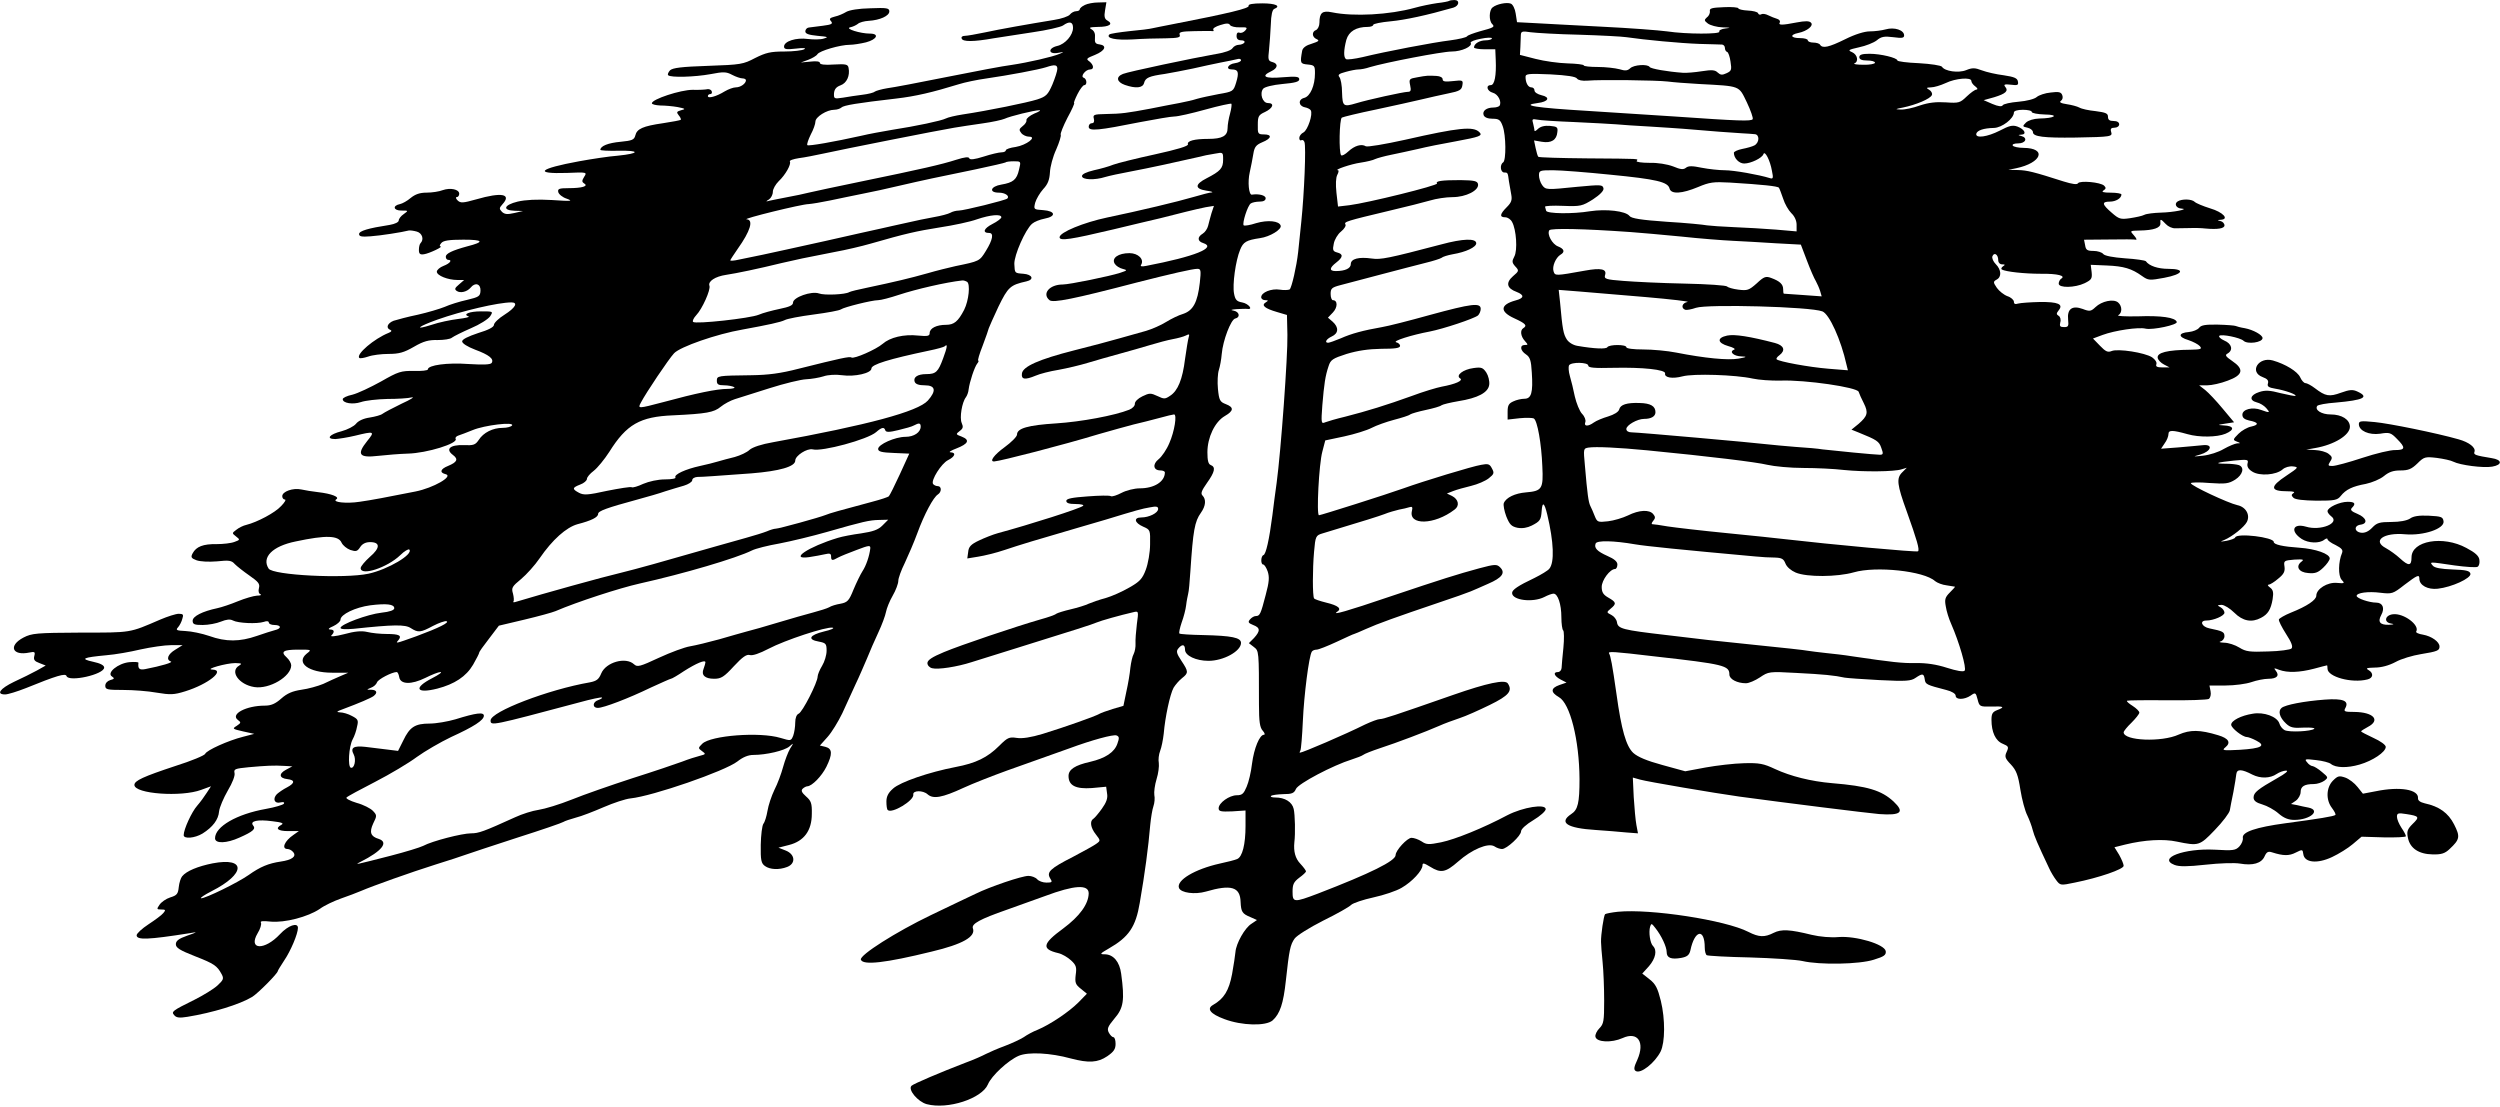
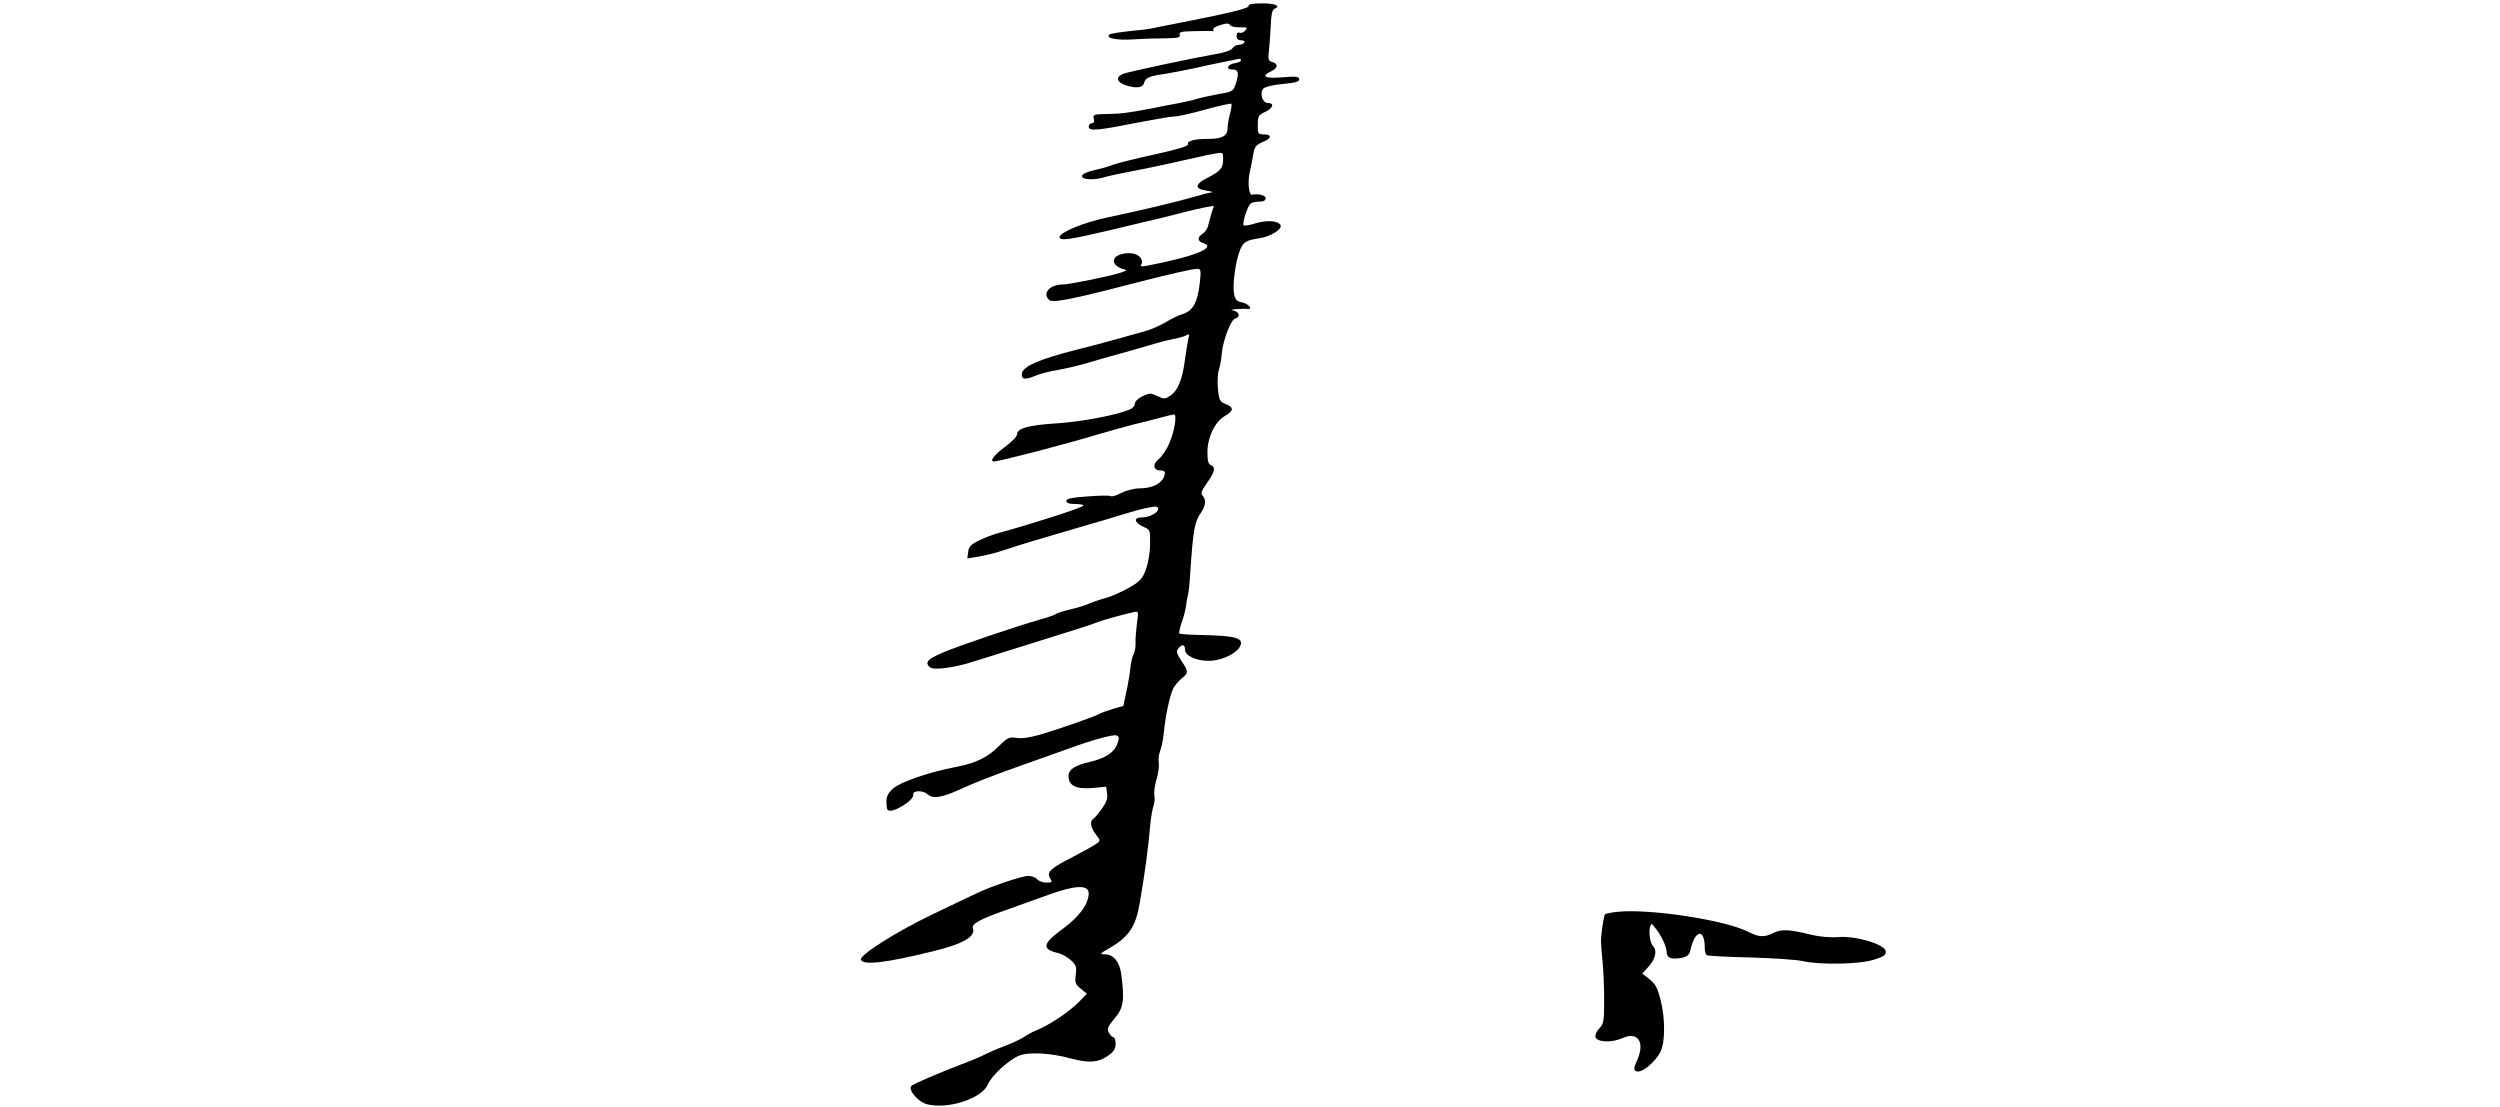
<svg xmlns="http://www.w3.org/2000/svg" version="1.0" width="1116pt" height="494pt" viewBox="0 0 1116 494" preserveAspectRatio="xMidYMid meet">
  <g transform="translate(0,494) scale(0.1,-0.1)" fill="#000000" stroke="none">
-     <path d="M6469 4936 c-2 -2 -26 -7 -54 -10 -27 -4 -72 -13 -100 -21 -111 -31 -273 -40 -369 -20 -43 9 -56 -2 -56 -46 0 -15 -7 -29 -15 -33 -20 -7 -19 -32 3 -41 13 -6 9 -10 -22 -20 -25 -7 -40 -18 -43 -31 -10 -56 -9 -59 25 -62 30 -3 32 -6 32 -39 0 -55 -21 -103 -48 -110 -28 -7 -26 -36 3 -42 11 -2 23 -8 26 -13 11 -17 -13 -88 -32 -99 -11 -5 -19 -17 -19 -25 0 -8 4 -13 9 -10 5 3 11 0 14 -8 8 -19 -1 -231 -14 -356 -6 -58 -12 -119 -14 -135 -7 -64 -29 -160 -38 -167 -6 -3 -26 -4 -44 -1 -37 6 -83 -12 -83 -34 0 -7 8 -13 18 -13 14 0 15 -2 2 -10 -21 -13 -4 -27 51 -43 l44 -13 2 -89 c2 -93 -29 -519 -48 -660 -6 -44 -15 -109 -19 -145 -14 -109 -29 -175 -40 -178 -12 -4 -13 -42 -1 -42 5 0 14 -14 20 -31 8 -25 7 -46 -9 -105 -22 -85 -26 -94 -44 -94 -8 0 -19 -7 -26 -15 -10 -12 -8 -16 14 -25 32 -12 33 -26 4 -58 l-23 -23 22 -17 c23 -18 23 -15 23 -256 0 -78 4 -104 17 -118 9 -10 11 -18 5 -18 -19 0 -44 -60 -53 -129 -4 -36 -15 -83 -24 -103 -13 -31 -20 -38 -44 -38 -33 0 -81 -34 -81 -58 0 -14 9 -16 60 -14 l60 4 0 -69 c0 -82 -14 -139 -38 -148 -9 -4 -44 -13 -77 -20 -112 -25 -195 -75 -182 -109 9 -22 71 -30 120 -16 113 33 153 21 155 -46 2 -44 7 -53 44 -68 l29 -13 -25 -17 c-29 -18 -68 -87 -71 -126 -1 -14 -8 -58 -15 -98 -14 -74 -36 -110 -85 -138 -30 -17 -12 -40 50 -63 79 -30 186 -32 216 -6 33 30 48 75 59 177 15 139 20 161 39 188 10 14 66 49 127 80 61 30 118 62 126 71 9 8 53 23 99 33 46 10 103 29 126 43 47 27 93 77 93 100 0 12 6 11 34 -6 48 -30 69 -26 125 23 61 54 134 85 162 68 10 -7 25 -12 34 -12 21 0 85 59 85 79 0 10 23 31 55 50 30 18 55 40 55 49 0 25 -101 9 -171 -27 -107 -57 -233 -108 -296 -121 -55 -11 -65 -11 -87 4 -14 9 -34 16 -45 16 -19 0 -71 -56 -71 -77 0 -26 -111 -81 -347 -172 -108 -41 -113 -40 -113 9 0 32 5 43 30 62 17 12 30 25 30 28 0 4 -11 19 -25 34 -23 24 -31 55 -27 96 5 39 3 124 -3 149 -7 31 -39 51 -82 51 -15 0 -23 3 -19 7 4 4 28 7 54 8 39 0 49 4 57 23 10 24 166 106 250 132 22 7 45 16 50 20 6 5 39 18 75 30 74 24 206 74 265 100 22 10 63 25 90 34 28 9 88 36 135 59 86 42 103 63 81 96 -12 19 -92 2 -244 -51 -269 -94 -312 -108 -327 -108 -9 0 -38 -11 -66 -24 -88 -44 -279 -126 -291 -126 -3 0 -1 4 2 10 3 5 8 65 11 132 5 114 27 289 40 309 3 5 12 9 21 9 9 0 49 16 90 35 41 19 75 35 78 35 2 0 25 10 52 22 53 24 137 54 323 117 69 23 134 46 145 51 11 4 46 20 78 34 63 27 78 49 54 73 -15 15 -23 15 -94 -4 -99 -27 -163 -47 -398 -126 -194 -66 -262 -85 -236 -68 22 14 5 28 -49 41 -28 7 -52 15 -54 19 -7 11 -7 129 0 208 6 70 8 73 38 82 202 61 246 75 276 86 19 8 49 16 65 20 17 3 38 8 47 11 12 4 15 0 11 -16 -17 -66 100 -64 190 5 24 17 18 46 -11 61 l-23 11 28 11 c15 6 51 16 80 23 29 7 64 22 79 34 24 19 25 24 14 44 -10 20 -17 22 -48 16 -38 -6 -258 -73 -347 -105 -75 -27 -369 -120 -377 -120 -12 0 0 230 15 284 l13 50 85 18 c46 10 101 27 122 38 21 11 66 27 100 36 34 9 67 19 72 24 6 4 37 13 70 20 33 7 65 16 70 21 6 4 39 12 74 18 89 14 135 39 139 74 2 16 -4 40 -13 54 -15 22 -22 25 -57 20 -47 -6 -81 -33 -60 -46 16 -10 -22 -26 -82 -37 -21 -4 -82 -22 -135 -42 -111 -40 -198 -67 -296 -92 -38 -9 -79 -21 -89 -25 -18 -8 -19 -4 -13 76 8 95 13 131 28 175 9 28 18 34 80 54 50 15 97 22 155 23 61 0 84 3 84 13 0 7 -8 14 -17 16 -20 5 69 33 149 48 61 12 197 57 216 72 6 6 12 19 12 29 0 29 -40 24 -227 -27 -93 -26 -188 -50 -213 -54 -85 -15 -137 -29 -184 -50 -26 -11 -52 -20 -57 -20 -18 0 -8 17 16 28 31 14 32 41 4 66 l-21 18 22 23 c22 23 22 55 0 55 -5 0 -10 12 -10 28 0 24 5 29 43 39 23 6 105 28 182 48 77 20 167 44 200 52 33 8 64 18 70 22 5 5 28 12 50 16 60 10 105 32 105 49 0 23 -60 21 -156 -5 -236 -62 -270 -69 -311 -63 -57 8 -93 -1 -93 -25 0 -19 -25 -31 -67 -31 -30 0 -29 14 2 38 31 24 32 38 4 45 -19 5 -21 11 -15 39 3 18 18 43 32 54 15 12 24 27 20 32 -7 12 2 15 199 62 72 17 152 37 179 45 26 8 71 15 100 15 60 0 119 30 114 58 -3 14 -16 17 -78 18 -84 0 -113 -4 -105 -15 5 -9 -311 -87 -391 -97 l-51 -6 -7 61 c-4 38 -3 68 4 81 6 11 7 20 3 20 -21 1 58 28 101 34 27 4 56 11 65 16 9 4 41 13 71 19 30 6 84 18 120 26 36 9 111 24 168 34 108 20 122 25 106 41 -27 27 -90 21 -332 -34 -90 -20 -168 -33 -175 -29 -19 12 -50 3 -78 -23 -14 -13 -28 -21 -32 -17 -11 10 -8 161 3 168 5 3 74 20 152 36 79 17 170 37 203 45 33 8 87 20 120 27 51 10 60 16 63 36 4 23 2 24 -42 19 -35 -4 -46 -2 -46 8 0 8 -11 14 -27 15 -39 2 -43 2 -86 -6 -36 -6 -38 -8 -32 -36 5 -23 3 -29 -11 -29 -18 0 -178 -35 -230 -51 -57 -17 -61 -14 -63 47 0 32 -6 63 -12 70 -8 10 -2 15 28 23 21 6 47 11 57 11 11 0 33 4 50 10 70 21 324 70 366 70 45 0 95 23 85 39 -2 5 18 13 45 18 28 6 50 6 50 2 0 -5 -13 -9 -28 -9 -27 0 -52 -15 -52 -32 0 -4 21 -8 48 -8 l47 0 2 -48 c3 -68 -5 -112 -22 -112 -24 0 -17 -27 9 -34 23 -6 41 -40 30 -58 -3 -4 -15 -8 -27 -8 -31 0 -51 -15 -44 -34 4 -10 18 -16 40 -16 28 0 35 -5 45 -33 15 -40 16 -153 2 -162 -16 -10 -12 -45 5 -45 16 0 16 -1 21 -40 2 -14 7 -39 10 -57 5 -26 1 -37 -20 -58 -31 -31 -33 -45 -6 -45 10 0 24 -9 30 -21 19 -34 25 -127 10 -154 -11 -21 -11 -27 4 -44 18 -19 17 -21 -10 -44 -33 -29 -28 -54 16 -70 36 -14 34 -28 -4 -38 -70 -19 -72 -50 -6 -80 50 -23 59 -32 40 -44 -15 -9 -12 -36 7 -57 15 -17 15 -18 0 -18 -24 0 -21 -25 5 -42 18 -12 23 -27 26 -81 6 -90 -2 -117 -33 -117 -13 0 -36 -5 -50 -12 -20 -9 -25 -18 -25 -46 l0 -35 53 6 c30 3 59 2 64 -1 16 -10 34 -112 38 -214 5 -100 -1 -110 -73 -116 -49 -4 -89 -23 -99 -48 -3 -8 2 -35 11 -59 15 -37 23 -45 50 -51 22 -4 44 0 64 10 37 19 41 25 44 65 3 44 12 38 25 -16 29 -122 33 -214 9 -242 -6 -8 -36 -26 -66 -41 -74 -35 -100 -53 -100 -67 0 -33 93 -44 144 -18 15 8 34 15 41 15 19 0 35 -47 35 -105 0 -30 4 -56 8 -59 4 -2 5 -38 1 -78 -4 -40 -8 -81 -8 -90 -1 -10 -8 -18 -16 -18 -24 0 -17 -18 11 -33 l27 -14 -32 -11 c-39 -14 -40 -32 -2 -54 50 -28 91 -191 92 -366 0 -106 -7 -137 -37 -156 -57 -38 -19 -63 109 -71 45 -3 106 -8 136 -11 l53 -4 -7 37 c-4 21 -9 77 -12 125 l-4 87 32 -9 c30 -9 336 -61 444 -76 198 -27 575 -74 624 -78 97 -7 115 8 64 56 -54 50 -116 69 -275 82 -94 8 -185 31 -254 63 -51 24 -70 28 -139 26 -44 -1 -121 -10 -171 -19 l-91 -17 -102 28 c-70 19 -110 36 -130 54 -32 30 -53 103 -75 263 -19 133 -26 169 -33 181 -6 10 17 9 202 -13 312 -35 335 -41 335 -81 0 -21 35 -39 74 -39 13 0 41 12 62 26 39 26 40 27 164 20 119 -6 170 -11 215 -21 11 -2 81 -7 156 -11 118 -6 140 -4 160 10 31 21 37 20 41 -6 3 -23 7 -25 96 -48 25 -6 42 -17 42 -25 0 -20 39 -19 67 0 21 15 23 14 31 -17 8 -32 10 -33 60 -32 58 2 64 -2 27 -16 -20 -8 -25 -16 -25 -43 0 -55 18 -94 50 -107 26 -11 28 -14 18 -36 -10 -21 -8 -29 19 -57 24 -26 32 -47 42 -112 7 -44 21 -96 31 -115 9 -19 20 -48 24 -65 7 -27 21 -60 73 -170 7 -16 22 -41 32 -54 18 -24 20 -24 82 -11 110 22 219 60 219 75 0 8 -9 29 -20 49 l-21 34 48 12 c86 21 171 26 231 13 97 -20 101 -19 169 52 35 36 65 76 67 88 2 12 9 49 16 82 6 33 12 69 13 80 3 23 24 22 72 -3 36 -18 79 -17 108 3 12 8 31 15 42 15 13 0 -2 -13 -40 -34 -86 -49 -105 -64 -105 -86 0 -14 11 -23 39 -31 21 -6 54 -24 72 -40 24 -21 45 -29 71 -29 71 0 120 43 63 55 -14 3 -37 7 -51 11 l-27 5 22 15 c11 8 21 26 21 38 0 26 17 36 59 36 15 0 36 7 47 15 18 14 18 15 -11 39 -16 14 -35 25 -41 26 -6 0 -18 7 -25 17 -13 15 -10 16 40 10 29 -3 59 -11 66 -17 22 -18 73 -19 128 -3 59 17 117 56 117 79 0 9 -24 26 -55 40 -30 14 -55 27 -55 29 0 3 14 11 30 20 58 30 26 66 -60 67 -45 0 -49 2 -40 18 17 32 -11 43 -92 37 -93 -7 -176 -23 -193 -37 -17 -14 -9 -43 20 -70 19 -18 33 -21 79 -18 30 1 51 -1 47 -5 -12 -12 -113 -17 -133 -6 -9 5 -20 18 -23 30 -10 30 -69 52 -119 43 -52 -8 -96 -31 -96 -49 0 -15 51 -55 70 -55 6 0 25 -7 42 -16 45 -23 23 -35 -73 -41 -76 -4 -82 -3 -65 11 26 21 15 40 -32 54 -82 25 -125 25 -176 3 -76 -35 -246 -28 -246 10 0 5 16 25 35 43 19 19 35 39 35 45 0 6 -13 19 -30 30 -16 10 -28 20 -25 23 3 2 83 3 179 2 95 -1 179 2 186 6 7 5 11 19 8 34 l-5 26 72 0 c40 0 92 7 115 15 23 8 57 15 76 15 38 0 51 14 33 36 -10 13 -8 13 15 4 38 -14 91 -12 156 5 30 8 56 15 58 15 1 0 2 -7 2 -15 0 -36 108 -66 178 -48 26 6 29 28 5 42 -14 8 -8 10 28 11 29 0 63 9 93 25 25 14 76 29 113 35 74 12 83 16 83 34 0 21 -35 46 -74 53 -19 3 -33 9 -30 14 17 28 -56 83 -104 77 -35 -4 -42 -35 -10 -41 18 -3 16 -5 -9 -6 -39 -1 -50 13 -33 44 17 31 6 55 -23 55 -30 0 -87 19 -87 30 0 14 52 21 106 14 52 -6 56 -5 107 35 58 44 67 48 67 28 0 -30 38 -50 82 -45 63 7 150 47 146 67 -3 13 -19 17 -80 19 -52 2 -80 7 -88 17 -15 18 -19 18 97 1 51 -7 97 -10 103 -6 7 4 10 18 8 31 -2 17 -18 32 -58 53 -105 57 -245 32 -245 -42 0 -39 -13 -40 -52 -4 -16 15 -44 35 -62 45 -63 33 -11 71 86 62 82 -7 176 25 171 58 -3 20 -10 22 -66 25 -44 2 -69 -2 -84 -13 -14 -9 -45 -15 -83 -15 -53 0 -65 -4 -85 -25 -16 -17 -33 -25 -50 -23 -31 4 -33 32 -2 36 34 5 26 31 -14 48 -27 11 -34 18 -25 27 19 19 13 27 -19 27 -36 0 -90 -25 -90 -42 0 -6 8 -16 17 -23 40 -30 -48 -66 -113 -46 -59 17 -72 -20 -19 -55 30 -19 79 -21 101 -3 8 6 14 7 14 2 0 -5 16 -17 36 -26 27 -14 34 -22 29 -35 -17 -40 -18 -102 -2 -120 15 -16 14 -17 -21 -14 -42 4 -92 -27 -92 -57 0 -19 -41 -47 -114 -76 -27 -11 -51 -25 -53 -30 -2 -6 13 -35 32 -65 24 -37 32 -57 24 -65 -5 -5 -52 -12 -104 -13 -82 -3 -99 -1 -128 17 -19 12 -50 22 -68 22 -19 1 -26 3 -16 6 9 2 17 13 17 23 0 19 -8 23 -67 35 -35 7 -46 35 -14 35 32 0 81 21 81 35 0 8 -8 19 -17 24 -16 9 -16 10 4 11 12 0 38 -16 57 -35 38 -38 78 -45 119 -23 31 16 44 37 52 83 5 31 2 42 -11 52 -10 7 -13 13 -7 13 6 0 26 12 43 27 25 20 31 32 28 54 -4 26 -2 27 44 31 39 2 45 1 32 -9 -28 -21 -13 -48 30 -51 31 -3 44 2 67 24 16 15 29 34 29 41 0 21 -63 43 -135 48 -74 5 -115 14 -115 26 0 21 -164 41 -172 20 -1 -5 -19 -11 -38 -15 -31 -5 -32 -5 -10 4 35 15 88 57 100 80 16 31 -4 67 -42 75 -41 9 -208 87 -208 98 0 4 37 5 83 1 72 -5 86 -3 115 15 34 22 43 55 16 65 -9 3 -34 6 -56 6 -59 0 -44 6 34 14 62 6 66 5 61 -13 -3 -13 3 -25 21 -36 32 -21 107 -16 136 10 10 9 30 15 46 13 26 -3 25 -5 -29 -41 -76 -50 -74 -70 5 -70 25 0 35 -3 26 -8 -10 -7 -10 -11 0 -21 8 -8 44 -12 103 -13 80 0 93 2 108 21 23 29 52 43 112 54 28 6 64 21 81 35 22 18 41 25 73 25 36 0 50 6 76 31 30 30 35 31 87 25 30 -4 63 -11 74 -17 29 -15 133 -29 173 -22 47 8 45 31 -2 38 -73 12 -82 15 -77 28 7 19 -24 43 -71 56 -98 28 -310 71 -374 77 -62 6 -71 5 -71 -9 0 -30 45 -50 95 -43 41 7 48 5 75 -23 39 -39 38 -50 -7 -50 -21 1 -87 -15 -148 -35 -60 -20 -120 -36 -133 -36 -20 0 -21 2 -10 20 11 16 9 22 -7 34 -11 9 -38 16 -60 17 l-40 2 40 7 c86 15 155 58 155 95 0 32 -36 55 -86 55 -41 0 -72 20 -60 38 3 5 40 12 83 15 124 11 151 24 97 49 -21 10 -35 9 -74 -5 -52 -19 -69 -16 -116 20 -17 13 -36 23 -43 23 -6 0 -17 12 -23 26 -12 26 -66 59 -122 75 -64 18 -107 -51 -46 -74 22 -8 28 -16 24 -29 -4 -13 3 -18 33 -23 43 -7 96 -26 90 -32 -2 -2 -32 4 -66 12 -49 13 -69 14 -96 5 -41 -13 -46 -37 -11 -46 14 -3 32 -14 42 -25 20 -22 16 -23 -22 -9 -39 15 -84 3 -84 -21 0 -14 9 -21 30 -26 42 -8 46 -19 10 -27 -17 -3 -43 -18 -57 -32 -26 -26 -26 -28 -8 -35 18 -7 18 -8 2 -8 -10 -1 -37 -12 -60 -25 -23 -14 -64 -27 -92 -30 -48 -5 -48 -5 -13 5 48 14 59 46 14 42 -17 -2 -67 -6 -110 -10 l-79 -6 16 24 c10 13 17 32 17 41 0 19 17 19 85 0 52 -15 132 -14 170 2 42 18 38 35 -8 37 -30 2 -30 2 7 8 l39 6 -51 61 c-28 34 -63 71 -78 83 l-27 21 36 0 c20 0 61 9 92 21 68 25 74 51 19 88 -29 20 -33 26 -20 33 26 15 19 44 -15 58 -16 7 -26 17 -22 21 9 9 93 -8 108 -22 17 -17 85 -8 85 12 0 14 -42 37 -79 44 -19 3 -37 8 -41 10 -4 2 -39 5 -79 6 -55 1 -75 -2 -84 -14 -7 -9 -27 -17 -46 -19 -48 -4 -49 -22 -2 -36 21 -7 44 -19 51 -27 11 -13 5 -15 -41 -16 -105 -1 -152 -13 -147 -37 2 -9 14 -22 28 -29 l25 -13 -32 0 c-24 0 -31 4 -27 14 3 9 -5 21 -19 31 -32 21 -153 40 -181 28 -17 -7 -27 -2 -52 24 l-31 32 43 16 c54 20 161 36 192 28 31 -7 144 17 139 30 -6 20 -70 29 -174 25 -56 -1 -95 1 -87 5 18 10 18 41 -1 57 -20 17 -73 6 -101 -21 -20 -19 -26 -20 -57 -8 -47 17 -70 0 -65 -48 3 -29 1 -33 -18 -33 -18 0 -21 4 -17 21 4 12 0 25 -7 29 -11 7 -11 11 0 25 22 27 -2 38 -85 37 -42 -1 -85 -4 -96 -7 -13 -4 -19 -2 -19 8 0 8 -13 20 -29 25 -16 6 -37 23 -47 37 -17 25 -17 28 -1 37 23 12 21 44 -4 69 -11 11 -18 27 -15 35 8 20 26 8 26 -17 0 -11 7 -19 18 -19 13 0 14 -2 3 -9 -7 -5 -9 -11 -5 -14 18 -10 101 -19 174 -19 76 1 113 -9 91 -22 -6 -4 -11 -14 -11 -22 0 -20 72 -19 116 2 30 15 34 20 31 49 l-4 33 71 -3 c77 -3 112 -14 158 -47 28 -20 34 -20 99 -8 85 16 96 40 19 40 -47 0 -86 13 -101 34 -4 4 -45 10 -93 13 -54 4 -90 11 -97 19 -6 8 -26 14 -44 14 -27 0 -34 4 -37 25 l-5 25 111 1 c61 1 115 1 121 -1 5 -1 1 8 -9 19 -19 21 -19 21 25 22 63 1 94 12 93 32 -2 22 1 21 24 -3 10 -11 29 -20 43 -19 13 0 42 1 64 1 22 1 54 0 70 -2 55 -5 85 0 85 14 0 8 -8 17 -17 19 -17 4 -16 5 0 6 40 2 11 34 -47 51 -32 10 -63 23 -69 29 -13 13 -57 14 -76 2 -17 -11 -6 -31 17 -32 38 -2 -37 -17 -91 -18 -32 -1 -66 -5 -75 -10 -9 -5 -38 -11 -64 -15 -42 -6 -49 -4 -82 25 -43 37 -45 49 -8 49 27 0 52 15 52 32 0 4 -21 8 -47 8 -34 0 -44 3 -33 10 11 7 12 12 3 21 -16 16 -109 24 -117 11 -4 -7 -25 -4 -64 8 -134 43 -163 50 -204 51 l-43 1 35 7 c114 24 139 90 33 91 -23 0 -45 5 -48 10 -4 6 7 10 24 10 34 0 44 25 14 33 -16 4 -16 5 0 6 26 1 15 24 -17 36 -22 8 -37 4 -79 -18 -55 -28 -109 -36 -105 -14 4 15 32 25 79 26 36 1 89 42 89 69 0 7 16 12 40 12 22 0 40 -4 40 -10 0 -5 26 -10 58 -11 67 -1 45 -17 -25 -18 -25 -1 -48 -8 -59 -18 -17 -17 -16 -18 7 -23 13 -3 24 -12 24 -20 0 -20 48 -26 190 -24 161 3 166 4 159 26 -4 13 0 18 15 18 12 0 21 7 21 15 0 9 -9 15 -25 15 -18 0 -25 5 -25 19 0 15 -10 19 -55 25 -31 3 -63 10 -73 16 -9 5 -35 12 -56 15 -27 4 -35 9 -26 15 7 5 10 15 6 25 -5 14 -15 17 -52 12 -24 -2 -53 -12 -62 -20 -10 -9 -45 -18 -81 -21 -36 -3 -68 -10 -71 -16 -4 -7 -20 -5 -46 6 l-39 17 47 13 c52 16 65 28 49 47 -8 10 -2 12 25 9 31 -4 35 -2 32 14 -2 15 -16 21 -63 28 -33 4 -77 14 -98 22 -31 12 -43 12 -70 1 -34 -14 -96 -5 -108 15 -4 6 -50 13 -103 16 -53 2 -96 8 -96 12 0 12 -75 30 -124 30 -34 0 -46 -4 -46 -15 0 -10 11 -15 35 -15 19 0 35 -4 35 -10 0 -5 -24 -10 -52 -9 -29 0 -47 3 -40 6 20 8 14 39 -10 50 -21 9 -17 11 31 22 29 6 65 20 79 31 20 17 34 19 74 14 38 -5 48 -4 48 8 0 24 -44 38 -82 27 -18 -5 -50 -9 -71 -9 -24 0 -66 -13 -110 -35 -73 -36 -101 -42 -112 -25 -3 6 -17 10 -31 10 -13 0 -24 5 -24 10 0 6 -16 10 -35 10 -42 0 -47 15 -7 23 39 8 70 33 56 46 -7 8 -26 8 -63 1 -67 -13 -84 -13 -76 0 3 6 -2 13 -12 16 -10 3 -28 10 -40 16 -11 6 -26 8 -31 4 -6 -3 -12 -1 -14 5 -2 6 -23 11 -46 12 -23 1 -42 6 -42 10 0 4 -29 7 -65 5 -53 -2 -65 -5 -62 -18 1 -8 -4 -21 -13 -27 -13 -12 -13 -15 4 -28 11 -8 40 -16 65 -17 37 -1 40 -2 13 -5 -18 -2 -30 -9 -27 -14 8 -12 -147 -12 -233 1 -37 5 -168 15 -292 21 -124 6 -259 14 -301 16 l-77 4 -6 39 c-3 21 -13 41 -22 44 -18 7 -63 -2 -81 -17 -16 -12 -17 -59 -2 -74 13 -13 8 -16 -56 -33 -27 -8 -53 -17 -56 -22 -3 -5 -37 -13 -75 -18 -75 -9 -290 -50 -392 -75 -35 -8 -68 -12 -73 -9 -12 7 -11 40 1 86 11 38 44 58 96 58 13 0 24 4 24 9 0 5 35 12 78 16 64 6 162 27 280 61 26 8 30 34 4 34 -10 0 -21 -2 -23 -4z m581 -151 c96 -3 191 -8 210 -11 81 -12 241 -27 325 -30 50 -1 96 -3 103 -3 6 -1 12 -7 12 -15 0 -8 4 -16 10 -18 5 -1 12 -21 15 -43 6 -37 4 -42 -18 -52 -19 -9 -27 -8 -39 3 -12 12 -26 13 -71 6 -31 -5 -69 -8 -84 -7 -70 5 -144 18 -149 26 -9 14 -71 10 -87 -6 -12 -11 -22 -12 -48 -4 -19 5 -62 10 -96 10 -35 0 -63 3 -63 7 0 4 -33 8 -72 9 -40 1 -104 10 -143 20 l-70 18 2 35 c1 19 2 43 2 54 1 16 6 18 44 12 23 -3 121 -9 217 -11z m-10 -196 c5 -7 23 -11 47 -9 53 5 309 2 358 -4 22 -3 85 -8 140 -11 187 -10 176 -6 213 -82 17 -36 29 -70 26 -75 -6 -10 -62 -8 -349 12 -82 5 -257 17 -388 25 -234 14 -302 25 -223 35 49 6 58 26 17 35 -17 4 -31 13 -31 21 0 8 -6 14 -14 14 -15 0 -26 21 -26 47 0 14 15 15 111 11 75 -4 114 -10 119 -19z m1760 -10 c0 -7 8 -18 18 -25 10 -8 12 -13 5 -14 -7 0 -26 -14 -44 -31 -29 -28 -35 -30 -92 -26 -44 3 -78 -1 -117 -14 -30 -11 -68 -19 -85 -18 -27 1 -26 2 10 9 58 12 123 39 129 56 3 7 -3 18 -12 23 -15 9 -13 10 8 11 14 0 43 9 65 19 45 22 115 27 115 10z m-1770 -184 c80 -4 163 -8 185 -10 22 -2 90 -7 150 -10 61 -4 128 -8 150 -10 113 -10 224 -18 260 -20 22 -1 48 -3 58 -4 22 -1 22 -37 -1 -50 -9 -5 -34 -12 -55 -16 -20 -4 -37 -12 -37 -17 0 -24 23 -48 46 -48 30 0 81 25 86 42 6 18 30 -28 38 -75 7 -33 5 -37 -10 -32 -48 15 -160 35 -201 35 -25 0 -71 5 -102 11 -43 9 -60 9 -71 0 -11 -9 -24 -8 -57 6 -27 10 -69 17 -106 16 -35 0 -60 4 -57 8 6 11 28 10 -223 12 -116 1 -213 4 -216 7 -3 3 -8 20 -12 39 l-7 34 35 -6 c42 -7 66 8 69 43 3 22 -1 25 -33 28 -24 2 -42 -3 -53 -13 -9 -9 -16 -13 -16 -8 0 4 -3 18 -6 31 -6 20 -4 22 17 18 13 -3 89 -8 169 -11z m160 -235 c204 -20 256 -32 263 -62 7 -26 55 -23 127 7 52 22 69 24 142 20 147 -9 213 -16 219 -23 3 -4 11 -26 19 -49 7 -23 24 -52 36 -64 15 -14 24 -34 24 -52 l0 -30 -92 8 c-51 4 -136 9 -188 11 -51 2 -105 6 -120 8 -14 3 -95 11 -180 16 -115 8 -158 15 -166 26 -17 22 -104 32 -176 21 -78 -13 -192 -11 -196 2 -2 6 -4 14 -5 18 -1 4 35 6 81 4 78 -3 85 -1 133 29 32 21 49 39 47 49 -4 17 -10 17 -118 7 -137 -14 -140 -14 -156 8 -8 11 -14 31 -14 43 0 22 4 23 63 23 34 0 150 -9 257 -20z m90 -256 c41 -3 143 -12 225 -20 83 -9 186 -17 230 -19 44 -2 130 -7 192 -11 l112 -6 27 -71 c15 -40 33 -81 40 -92 6 -11 15 -31 19 -44 l7 -24 -83 6 c-46 3 -85 6 -86 6 -2 1 -3 9 -3 20 0 22 -15 36 -53 50 -24 9 -32 7 -65 -24 -35 -31 -42 -33 -82 -28 -25 3 -47 10 -50 14 -3 5 -89 11 -190 13 -102 2 -224 8 -273 12 -79 6 -87 9 -82 26 9 27 -18 33 -89 20 -134 -24 -134 -24 -141 -3 -7 22 10 61 31 74 21 12 17 26 -11 37 -26 10 -50 54 -39 72 7 10 153 7 364 -8z m65 -290 c116 -10 200 -20 188 -22 -24 -4 -31 -27 -10 -35 6 -2 28 2 48 9 51 17 510 5 564 -16 31 -12 83 -126 108 -239 l6 -24 -87 7 c-87 7 -221 32 -231 42 -3 3 2 11 12 18 29 22 21 44 -20 55 -111 29 -180 40 -213 33 -47 -10 -44 -33 5 -47 22 -6 34 -13 26 -16 -24 -9 -2 -29 32 -30 27 -1 26 -3 -13 -10 -47 -8 -150 2 -277 27 -40 8 -106 14 -148 14 -43 0 -75 4 -75 10 0 13 -77 13 -85 0 -5 -9 -58 -7 -133 6 -19 3 -39 15 -48 29 -15 24 -19 43 -30 166 l-6 55 89 -7 c48 -4 183 -15 298 -25z m-255 -306 c0 -10 28 -12 112 -10 130 3 234 -8 231 -25 -4 -19 33 -25 78 -13 49 13 237 7 313 -10 27 -6 83 -10 125 -9 110 4 342 -30 348 -50 3 -9 13 -32 23 -51 21 -42 17 -57 -23 -92 l-32 -26 30 -12 c84 -34 93 -40 103 -69 10 -27 9 -31 -7 -31 -20 0 -206 18 -256 24 -16 3 -70 8 -120 11 -49 4 -103 9 -120 11 -65 8 -583 54 -612 54 -14 0 -23 6 -23 15 0 17 49 45 79 45 32 0 51 11 51 30 0 27 -22 40 -71 41 -56 2 -86 -7 -91 -29 -3 -11 -23 -23 -49 -31 -24 -7 -53 -19 -64 -27 -26 -19 -46 -18 -38 2 3 8 -3 25 -15 37 -11 12 -25 47 -32 77 -6 30 -16 71 -22 91 -6 20 -7 42 -4 48 10 16 86 14 86 -1z m260 -378 c288 -28 490 -53 540 -65 30 -7 102 -14 160 -14 58 0 139 -4 181 -9 88 -9 225 -8 258 3 l23 7 -21 -21 c-26 -26 -23 -54 21 -175 45 -126 58 -170 50 -177 -6 -5 -386 30 -602 55 -25 3 -137 15 -250 26 -113 11 -232 25 -265 30 -33 6 -64 10 -69 10 -5 0 -3 7 4 15 10 12 10 18 0 30 -17 21 -63 19 -113 -6 -23 -11 -63 -23 -89 -26 -45 -5 -48 -4 -59 23 -6 16 -15 36 -20 46 -8 17 -13 50 -24 180 -7 75 -7 76 16 80 33 5 134 0 259 -12z m-50 -420 c46 -8 204 -24 535 -54 28 -3 67 -5 88 -5 31 -1 39 -6 47 -26 6 -16 25 -32 46 -41 50 -21 185 -20 259 1 99 29 314 6 363 -39 10 -8 33 -17 52 -19 19 -3 36 -6 37 -6 1 -1 -9 -12 -23 -26 -21 -21 -24 -31 -18 -62 3 -21 14 -56 24 -78 36 -82 70 -199 60 -209 -6 -6 -35 -1 -79 13 -46 15 -93 22 -138 21 -63 -1 -106 4 -283 30 -36 6 -90 12 -120 15 -30 3 -66 8 -80 10 -14 3 -115 14 -225 25 -226 23 -221 23 -405 45 -198 23 -218 28 -222 58 -2 12 -13 26 -25 32 -22 11 -22 12 -3 28 27 22 25 29 -10 49 -23 13 -30 24 -30 48 0 30 37 80 60 80 5 0 10 9 10 20 0 13 -14 25 -44 38 -47 21 -61 36 -53 56 6 14 79 13 177 -4z" />
-     <path d="M4843 4918 c-13 -6 -23 -15 -23 -20 0 -4 -7 -8 -16 -8 -9 0 -22 -7 -28 -15 -6 -8 -38 -19 -71 -24 -116 -19 -241 -41 -310 -56 -38 -8 -78 -15 -88 -15 -11 0 -17 -5 -14 -12 4 -15 53 -15 142 1 33 5 112 17 175 27 63 9 124 23 135 30 29 21 45 17 45 -10 0 -33 -35 -73 -70 -81 -43 -10 -41 -39 3 -31 28 5 29 5 8 -4 -32 -14 -142 -39 -216 -50 -33 -4 -161 -28 -285 -53 -124 -25 -245 -48 -270 -51 -24 -4 -49 -11 -55 -15 -5 -5 -30 -11 -55 -14 -25 -3 -64 -9 -87 -13 -40 -6 -41 -5 -40 20 2 18 10 28 29 35 28 10 43 43 36 78 -3 16 -12 18 -66 15 -40 -3 -62 0 -62 7 0 7 -16 9 -42 6 l-43 -4 33 12 c18 7 37 18 41 25 9 15 102 42 144 42 16 0 48 5 73 11 49 13 61 39 17 39 -42 0 -113 22 -88 28 11 2 26 9 34 15 7 7 30 13 49 14 50 3 92 22 92 42 0 15 -11 17 -85 14 -52 -1 -93 -8 -107 -16 -13 -8 -36 -18 -51 -21 -23 -6 -27 -10 -17 -21 9 -11 3 -15 -37 -20 -26 -3 -55 -7 -63 -8 -8 -1 -15 -9 -15 -17 0 -11 15 -16 55 -20 46 -4 50 -6 28 -12 -14 -5 -47 -5 -72 -2 -52 7 -106 -10 -106 -34 0 -12 10 -14 53 -9 35 4 47 3 37 -3 -8 -5 -48 -10 -89 -10 -61 0 -82 -5 -130 -29 -53 -28 -64 -30 -210 -35 -120 -4 -158 -9 -170 -20 -8 -9 -12 -19 -8 -22 11 -11 118 -8 189 5 57 11 70 11 96 -3 17 -9 38 -16 47 -16 8 0 15 -4 15 -8 0 -15 -24 -32 -45 -32 -11 0 -33 -8 -50 -18 -37 -23 -75 -33 -75 -21 0 5 5 9 11 9 6 0 9 6 6 13 -2 6 -11 10 -18 9 -8 -2 -38 -4 -67 -3 -54 0 -182 -42 -182 -60 0 -5 17 -9 38 -10 20 0 55 -3 77 -7 35 -7 37 -9 16 -14 -21 -6 -22 -9 -11 -23 7 -8 11 -17 9 -20 -3 -2 -38 -9 -79 -15 -90 -13 -117 -25 -124 -55 -5 -19 -14 -23 -66 -28 -55 -5 -90 -19 -90 -36 0 -3 36 -5 80 -4 99 2 97 -12 -2 -22 -40 -3 -118 -15 -173 -25 -180 -33 -205 -57 -54 -52 90 4 90 3 77 -17 -11 -18 -11 -23 0 -30 20 -12 -9 -21 -70 -21 -42 0 -49 -3 -46 -17 2 -10 19 -24 38 -30 30 -11 21 -12 -66 -6 -66 4 -119 1 -153 -7 -62 -15 -70 -39 -13 -41 l37 -1 -39 -9 c-31 -7 -43 -6 -55 5 -13 14 -13 17 2 34 42 46 -3 55 -117 22 -60 -17 -70 -17 -83 -5 -8 8 -10 15 -4 15 6 0 11 7 11 15 0 20 -40 28 -74 16 -15 -6 -47 -11 -71 -11 -31 0 -51 -7 -72 -24 -15 -13 -37 -25 -47 -27 -35 -7 -30 -29 5 -29 33 0 33 0 11 -16 -12 -8 -22 -21 -22 -28 0 -8 -17 -16 -40 -20 -97 -15 -137 -27 -137 -41 0 -11 12 -13 51 -10 44 3 140 18 171 26 6 1 22 -1 36 -5 24 -7 33 -35 16 -52 -4 -4 -7 -17 -7 -30 0 -17 5 -22 23 -19 22 3 90 35 73 35 -5 0 -3 7 4 15 9 11 34 15 99 15 90 0 95 -10 16 -30 -66 -18 -95 -32 -95 -46 0 -8 5 -14 10 -14 21 0 9 -16 -20 -27 -16 -6 -30 -18 -30 -26 0 -17 49 -37 93 -37 l29 0 -23 -20 c-19 -16 -21 -21 -10 -29 16 -11 46 -4 62 15 20 25 45 17 44 -13 -1 -26 -7 -29 -61 -42 -32 -7 -77 -21 -99 -31 -22 -9 -76 -25 -120 -35 -44 -9 -92 -22 -108 -27 -28 -11 -36 -33 -14 -41 7 -3 5 -8 -8 -13 -65 -26 -147 -96 -131 -112 4 -3 21 0 39 6 19 7 60 12 91 12 47 0 69 6 114 32 43 25 66 31 106 30 27 0 57 4 64 11 8 6 46 25 85 42 38 16 76 40 85 53 14 22 14 22 -41 22 -52 0 -83 -13 -55 -23 7 -2 -14 -7 -47 -11 -33 -4 -86 -15 -118 -26 -82 -26 -62 -8 25 23 110 39 272 77 331 77 31 0 18 -24 -31 -55 -26 -16 -47 -37 -47 -45 0 -10 -24 -23 -71 -37 -45 -15 -71 -28 -71 -37 0 -9 24 -24 58 -37 62 -23 85 -41 74 -59 -5 -8 -37 -9 -104 -5 -94 7 -181 -5 -181 -24 0 -5 -28 -8 -62 -7 -58 1 -70 -3 -147 -47 -47 -26 -104 -53 -128 -59 -24 -5 -43 -14 -43 -20 0 -18 45 -25 81 -13 20 7 73 13 118 14 45 0 94 3 109 7 15 3 -5 -10 -45 -28 -39 -19 -77 -39 -85 -45 -7 -6 -33 -13 -58 -17 -28 -4 -51 -15 -61 -28 -9 -11 -38 -26 -64 -33 -55 -14 -72 -35 -28 -35 15 1 55 7 88 15 86 21 90 20 54 -24 -48 -60 -36 -76 49 -66 37 4 96 9 132 10 86 2 227 46 214 66 -3 5 3 12 13 15 10 3 38 14 63 24 53 22 186 38 176 21 -4 -6 -23 -11 -42 -11 -44 0 -86 -21 -107 -54 -15 -22 -23 -25 -67 -23 -61 2 -83 -18 -48 -44 25 -19 19 -32 -22 -49 -35 -14 -39 -30 -10 -37 35 -9 -55 -61 -135 -77 -126 -25 -199 -39 -250 -46 -58 -9 -124 -2 -104 11 17 10 -20 25 -81 32 -25 3 -58 8 -75 12 -37 8 -85 -9 -85 -30 0 -8 5 -15 12 -15 6 0 -1 -13 -17 -29 -27 -30 -107 -72 -155 -84 -14 -3 -34 -13 -45 -22 -20 -15 -20 -15 -1 -30 18 -14 18 -15 -7 -24 -15 -6 -51 -10 -80 -10 -60 1 -91 -11 -107 -41 -9 -17 -7 -22 17 -31 17 -6 54 -8 91 -5 55 6 66 4 80 -12 10 -10 39 -33 65 -51 40 -28 48 -37 43 -56 -4 -14 -1 -25 7 -28 6 -3 -1 -6 -16 -6 -15 -1 -53 -12 -85 -25 -31 -13 -73 -27 -92 -31 -66 -14 -110 -36 -110 -56 0 -16 8 -19 45 -19 25 0 62 7 81 15 25 10 41 12 54 5 23 -12 107 -16 138 -6 13 5 22 3 22 -3 0 -6 11 -11 25 -11 31 0 33 -16 2 -23 -12 -3 -49 -15 -81 -26 -75 -26 -137 -27 -212 0 -32 11 -80 21 -106 22 -40 2 -45 4 -33 17 7 8 16 25 19 38 6 18 4 22 -16 22 -13 0 -50 -12 -83 -26 -139 -60 -126 -58 -355 -58 -198 -1 -218 -3 -255 -22 -69 -36 -51 -83 26 -67 24 5 27 3 22 -16 -4 -16 1 -23 23 -31 l28 -11 -39 -22 c-22 -12 -68 -35 -103 -51 -62 -30 -81 -56 -39 -56 12 0 54 13 92 28 138 56 178 68 182 54 10 -28 168 7 168 38 0 10 -17 19 -50 26 -59 13 -45 19 60 29 39 3 107 15 153 26 46 10 107 19 135 19 l52 0 -32 -20 c-34 -20 -43 -45 -20 -53 11 -4 -43 -20 -115 -34 -26 -5 -33 2 -30 28 1 4 -18 5 -41 3 -50 -5 -103 -48 -77 -64 12 -8 11 -11 -8 -16 -13 -4 -22 -14 -22 -25 0 -17 8 -19 80 -19 44 0 111 -5 149 -12 61 -10 77 -10 128 6 103 32 181 95 121 97 -37 1 63 29 102 29 29 -1 32 -2 18 -11 -44 -25 -2 -85 67 -96 67 -11 165 47 165 97 0 9 -9 25 -20 35 -29 26 -16 35 52 35 60 0 60 0 37 -18 -50 -41 9 -85 114 -85 l72 0 -35 -15 c-19 -8 -54 -24 -77 -35 -24 -10 -67 -22 -97 -26 -40 -6 -64 -16 -90 -39 -27 -24 -46 -32 -74 -32 -83 0 -155 -38 -120 -64 15 -11 14 -13 -5 -26 -21 -13 -20 -14 28 -25 l50 -11 -50 -13 c-67 -17 -162 -60 -169 -76 -2 -7 -62 -32 -132 -54 -145 -48 -184 -66 -184 -85 0 -40 210 -55 298 -22 l44 16 -19 -29 c-10 -16 -29 -42 -43 -58 -24 -27 -60 -105 -60 -131 0 -18 49 -14 84 7 46 29 71 62 74 99 2 18 20 60 39 93 21 35 33 67 30 78 -4 18 2 20 62 26 79 7 114 9 161 6 l35 -2 -28 -15 c-34 -18 -31 -38 6 -42 35 -4 34 -18 -2 -37 -16 -8 -36 -22 -45 -30 -20 -21 -11 -44 16 -37 14 3 19 1 15 -6 -4 -5 -40 -16 -80 -23 -130 -23 -227 -79 -227 -131 0 -25 52 -23 109 3 61 27 74 39 61 54 -16 20 20 28 86 19 42 -5 53 -9 40 -16 -29 -16 -17 -28 31 -28 l47 0 -24 -17 c-40 -27 -55 -63 -26 -63 7 0 19 -6 25 -14 16 -19 -6 -35 -56 -42 -54 -8 -91 -23 -143 -60 -50 -35 -192 -104 -212 -104 -7 1 14 15 47 32 152 77 155 153 4 124 -65 -13 -117 -34 -136 -58 -6 -7 -13 -29 -15 -48 -3 -30 -8 -37 -38 -46 -19 -6 -40 -21 -48 -33 -13 -19 -13 -21 8 -21 19 0 21 -2 9 -16 -7 -9 -37 -31 -66 -50 -29 -19 -53 -41 -53 -49 0 -22 51 -20 235 9 39 7 39 6 -10 -11 -37 -13 -50 -23 -50 -38 0 -16 18 -27 84 -53 87 -34 100 -43 120 -80 11 -20 9 -26 -18 -51 -16 -15 -63 -44 -103 -64 -101 -50 -104 -53 -90 -69 9 -11 23 -13 59 -7 111 18 233 55 289 89 27 17 114 105 114 115 0 2 13 24 29 48 28 41 61 118 61 145 0 26 -44 11 -80 -28 -69 -74 -144 -71 -100 4 12 19 18 40 15 47 -5 7 7 9 43 5 63 -6 167 21 220 57 20 15 63 35 94 46 31 11 72 26 90 34 51 22 222 83 333 118 55 17 116 37 135 44 19 7 123 41 230 76 107 34 200 66 205 70 6 4 30 12 55 19 25 6 81 28 125 47 44 19 98 37 120 39 98 10 422 122 477 165 24 19 48 29 71 29 57 0 139 19 161 38 20 17 20 17 3 -10 -9 -15 -23 -52 -31 -81 -8 -30 -25 -76 -39 -103 -13 -27 -27 -69 -31 -94 -4 -24 -12 -50 -18 -57 -6 -8 -11 -50 -12 -94 -1 -69 2 -83 19 -95 22 -16 63 -18 99 -4 39 15 36 56 -6 73 l-33 13 47 12 c67 17 102 64 102 139 1 47 -3 58 -26 78 -19 17 -23 26 -15 34 6 6 16 11 21 11 21 1 64 45 85 87 28 57 27 81 -4 89 l-25 6 34 38 c19 21 48 69 66 106 17 38 44 96 59 129 16 33 38 85 51 115 12 30 35 83 51 117 16 34 31 75 34 91 3 16 16 49 30 73 14 24 25 54 25 66 0 12 13 48 29 80 15 32 41 92 56 133 31 85 72 161 92 173 17 11 17 37 -1 37 -8 0 -18 5 -21 10 -10 16 37 91 67 106 32 16 37 34 11 35 -10 0 2 8 26 17 54 21 62 38 24 53 -27 10 -27 11 -9 25 15 11 17 18 9 36 -10 23 1 92 19 115 5 7 11 22 12 35 4 32 26 100 39 116 5 6 7 12 4 12 -4 0 5 30 20 68 14 37 26 72 27 77 2 6 21 49 43 96 43 88 53 97 125 113 36 8 27 31 -14 34 -39 3 -38 2 -40 44 -1 39 49 153 79 179 10 9 35 19 56 23 53 10 49 34 -6 38 -43 3 -43 3 -36 33 5 17 21 44 36 61 21 22 28 42 30 75 1 24 13 70 28 102 14 32 23 62 20 66 -2 5 11 38 30 75 20 36 33 66 30 66 -3 0 4 18 15 40 11 22 25 40 30 40 14 0 12 28 -2 33 -17 5 8 37 28 37 19 0 17 20 -3 36 -16 11 -13 14 25 29 46 19 55 42 20 47 -18 2 -22 8 -20 30 2 17 -3 30 -15 37 -14 8 -9 10 29 11 50 0 69 13 42 28 -13 7 -16 18 -11 46 l6 36 -37 -1 c-20 0 -47 -5 -59 -11z m-123 -285 c0 -10 -10 -41 -22 -70 -20 -46 -28 -54 -68 -67 -44 -14 -219 -50 -333 -67 -32 -5 -66 -13 -75 -18 -19 -10 -132 -34 -242 -51 -41 -7 -102 -18 -135 -26 -121 -27 -235 -47 -241 -42 -3 4 4 24 15 47 12 22 21 48 21 58 0 21 51 53 84 53 12 0 27 5 32 10 10 10 71 20 244 40 87 10 163 28 280 64 25 8 81 20 125 26 97 14 231 39 265 50 39 13 50 11 50 -7z m-103 -200 c-20 -9 -36 -22 -35 -29 2 -7 -6 -19 -17 -27 -16 -13 -17 -17 -6 -31 7 -9 23 -16 34 -16 39 0 -11 -38 -59 -46 -24 -3 -44 -10 -44 -15 0 -5 -9 -9 -19 -9 -11 0 -46 -8 -80 -19 -41 -13 -61 -15 -64 -8 -2 8 -20 6 -58 -6 -65 -21 -157 -42 -424 -97 -110 -23 -216 -45 -235 -50 -19 -5 -62 -14 -95 -20 -33 -6 -69 -14 -80 -16 -18 -5 -18 -4 -2 6 9 6 17 21 17 34 0 12 12 33 26 47 30 28 57 76 50 88 -3 5 15 11 40 15 25 3 75 13 112 21 76 17 514 104 582 115 25 4 81 13 125 19 44 6 89 16 100 21 23 11 132 38 155 38 8 0 -2 -7 -23 -15z m-68 -250 c-10 -45 -26 -58 -79 -67 -49 -8 -57 -36 -11 -36 28 0 49 -15 38 -26 -7 -8 -195 -54 -217 -54 -11 0 -28 -4 -38 -10 -9 -5 -42 -14 -72 -19 -30 -5 -86 -17 -125 -26 -38 -8 -89 -20 -112 -25 -23 -5 -136 -30 -250 -56 -114 -25 -239 -53 -278 -61 -38 -8 -87 -18 -107 -22 -21 -5 -38 -6 -38 -3 0 2 15 25 33 51 57 80 72 130 40 132 -25 1 246 68 277 68 14 1 57 8 95 16 39 8 104 22 145 30 41 8 116 24 165 36 108 25 169 38 340 73 71 15 131 29 134 31 2 3 19 5 37 5 32 0 32 0 23 -37z m-79 -213 c0 -5 -18 -19 -40 -30 -39 -20 -46 -40 -14 -40 21 0 16 -30 -15 -80 -28 -46 -29 -46 -136 -68 -27 -6 -84 -20 -125 -32 -78 -22 -145 -38 -268 -64 -40 -8 -76 -17 -81 -20 -17 -11 -112 -15 -135 -6 -33 12 -116 -17 -116 -41 0 -12 -16 -19 -60 -28 -33 -7 -75 -18 -93 -26 -38 -16 -283 -43 -293 -32 -4 4 2 17 14 30 27 28 65 114 59 131 -8 20 26 42 74 49 47 7 143 27 249 53 70 16 95 22 235 49 50 9 122 26 160 37 160 46 205 56 311 73 60 9 135 25 165 36 59 20 109 25 109 9z m-153 -288 c15 -10 8 -83 -13 -125 -27 -52 -45 -67 -81 -67 -42 0 -73 -15 -73 -37 0 -13 -9 -15 -51 -11 -64 7 -126 -8 -159 -37 -29 -25 -127 -68 -139 -61 -8 6 -48 -3 -236 -50 -81 -21 -136 -28 -210 -29 -152 -2 -155 -2 -155 -25 0 -16 7 -20 33 -20 17 0 37 -4 44 -8 7 -4 -7 -8 -30 -8 -46 0 -139 -19 -286 -59 -114 -30 -115 -30 -100 -2 23 44 123 193 148 220 27 29 190 86 306 106 115 21 170 33 188 42 10 6 68 17 129 25 61 8 116 18 122 23 14 10 138 41 166 41 12 0 54 11 93 24 76 25 209 56 282 64 6 1 15 -2 22 -6z m-107 -342 c-22 -60 -32 -70 -75 -70 -39 0 -59 -14 -52 -34 4 -11 19 -16 45 -16 48 0 53 -24 14 -68 -44 -49 -266 -109 -691 -186 -52 -9 -91 -22 -105 -34 -11 -11 -41 -25 -66 -32 -25 -6 -58 -15 -75 -20 -16 -5 -52 -14 -80 -20 -64 -14 -117 -38 -110 -51 4 -5 -16 -9 -47 -9 -31 0 -71 -9 -97 -20 -23 -11 -47 -18 -51 -15 -5 3 -54 -5 -110 -16 -86 -19 -104 -20 -125 -9 -32 17 -31 23 5 37 17 6 30 18 30 25 0 8 14 24 30 36 17 13 48 51 70 85 77 123 137 157 285 163 148 7 182 13 212 38 16 13 44 28 63 34 19 6 89 28 155 49 66 21 140 39 164 40 23 1 58 7 77 13 20 7 55 9 83 5 56 -8 131 9 131 30 0 18 78 42 258 80 35 7 66 16 69 19 14 14 12 -3 -7 -54z m-100 -304 c0 -26 -30 -46 -68 -46 -46 0 -122 -34 -122 -54 0 -12 16 -16 70 -18 l69 -3 -42 -92 c-23 -50 -45 -94 -49 -98 -3 -4 -37 -15 -75 -25 -146 -39 -189 -51 -208 -59 -27 -11 -208 -61 -222 -61 -7 0 -24 -5 -40 -12 -15 -6 -57 -19 -93 -29 -36 -10 -96 -27 -135 -38 -250 -72 -351 -100 -420 -117 -85 -20 -351 -94 -470 -130 -11 -4 -17 -3 -13 1 3 3 2 19 -2 35 -8 26 -4 32 36 65 24 20 62 62 83 93 57 83 119 138 169 152 62 16 92 31 92 46 0 13 39 27 175 64 44 12 100 28 125 37 25 8 62 19 83 25 20 6 37 17 37 24 0 8 10 14 23 15 26 0 76 4 242 16 124 10 195 30 195 57 0 22 53 56 78 50 41 -11 245 44 283 77 25 22 36 24 41 8 3 -9 18 -9 58 1 30 7 62 16 70 21 22 12 30 11 30 -5z m-171 -442 c-19 -19 -42 -27 -95 -35 -38 -5 -85 -14 -104 -20 -132 -40 -220 -99 -128 -86 24 4 55 9 71 13 21 5 27 3 27 -10 0 -19 5 -20 31 -5 11 6 48 21 83 34 55 21 62 22 61 7 -4 -35 -19 -78 -35 -102 -9 -14 -27 -51 -40 -82 -20 -50 -27 -57 -58 -63 -19 -3 -42 -10 -51 -16 -9 -5 -41 -15 -71 -23 -30 -8 -101 -28 -157 -45 -56 -17 -119 -35 -140 -40 -21 -6 -76 -21 -123 -35 -47 -13 -105 -27 -129 -31 -25 -4 -87 -27 -139 -51 -86 -40 -97 -43 -112 -29 -37 34 -125 9 -146 -41 -11 -27 -21 -34 -51 -40 -185 -32 -443 -131 -443 -170 0 -25 4 -24 394 80 54 15 101 25 103 22 3 -2 -5 -7 -16 -11 -26 -8 -28 -35 -2 -35 25 0 136 42 237 91 46 21 86 39 89 39 4 0 30 15 58 34 55 35 97 53 96 39 0 -4 -4 -17 -8 -28 -12 -29 6 -45 47 -45 31 0 44 8 88 56 39 42 57 54 71 50 12 -4 44 7 84 28 72 38 259 100 286 94 10 -2 -8 -10 -39 -17 -65 -16 -75 -36 -23 -45 32 -6 35 -10 35 -41 0 -19 -9 -49 -20 -67 -11 -18 -20 -40 -20 -48 0 -26 -68 -160 -85 -166 -9 -4 -15 -19 -15 -39 0 -19 -4 -45 -9 -59 -10 -24 -10 -24 -57 -10 -92 28 -311 11 -349 -26 -19 -19 -19 -20 -1 -33 18 -13 17 -14 -10 -21 -16 -4 -51 -15 -79 -26 -27 -10 -127 -44 -222 -74 -95 -31 -216 -73 -270 -95 -55 -22 -121 -42 -148 -46 -28 -4 -75 -19 -105 -33 -141 -64 -163 -72 -197 -72 -40 0 -173 -34 -214 -56 -14 -7 -79 -27 -145 -44 -164 -42 -163 -42 -134 -27 95 48 126 87 81 102 -37 11 -43 30 -25 69 17 34 17 37 -1 56 -10 11 -43 28 -73 36 -30 9 -50 20 -45 24 4 5 62 36 128 70 66 34 150 84 186 111 36 26 105 66 153 89 101 46 146 75 146 95 0 17 -34 13 -127 -16 -34 -10 -86 -19 -115 -19 -65 0 -89 -15 -118 -76 l-23 -46 -48 6 c-27 3 -71 9 -98 12 -53 6 -68 -4 -52 -34 12 -23 3 -64 -13 -59 -14 5 -9 93 8 126 8 14 17 40 20 58 7 28 4 33 -23 47 -16 9 -40 16 -53 16 -18 1 -16 4 12 14 75 28 126 50 138 59 19 15 14 27 -10 28 -23 0 -23 0 -2 9 12 4 24 15 27 24 5 14 67 46 88 46 4 0 9 -10 11 -22 5 -34 54 -35 117 -4 28 14 58 26 67 26 10 0 -7 -12 -36 -27 -86 -44 -73 -71 22 -47 77 20 129 54 160 107 15 26 27 50 27 53 -1 3 19 31 44 63 l44 58 114 27 c63 15 125 32 139 38 98 42 286 103 375 123 197 44 432 113 502 148 16 8 71 22 123 31 52 10 147 33 210 51 164 47 190 53 235 54 l40 1 -26 -26z m-2414 -77 c6 -12 23 -26 39 -32 25 -8 31 -7 44 13 9 14 24 22 44 22 46 0 46 -26 -1 -66 -22 -20 -41 -42 -41 -50 0 -37 119 2 177 58 18 18 36 28 40 25 20 -21 -95 -89 -182 -108 -107 -23 -428 -7 -446 23 -32 50 17 100 121 121 136 29 191 27 205 -6z m235 -292 c0 -9 -20 -16 -57 -20 -62 -7 -183 -52 -183 -68 0 -6 23 -7 58 -4 179 19 231 20 256 3 33 -21 43 -20 99 10 27 14 54 23 60 21 16 -5 -34 -30 -134 -67 -95 -34 -95 -34 -80 -17 16 20 3 27 -53 27 -28 0 -67 4 -87 9 -25 6 -56 3 -103 -10 -39 -10 -63 -12 -57 -6 16 16 14 27 -6 27 -11 1 -4 7 15 15 17 8 32 21 32 29 0 23 66 55 133 64 73 9 107 5 107 -13z" />
    <path d="M5574 4914 c4 -11 -86 -33 -349 -84 -33 -6 -69 -14 -80 -16 -11 -3 -57 -9 -103 -13 -45 -5 -86 -11 -90 -15 -16 -17 29 -26 103 -22 44 3 111 5 149 5 56 1 67 4 62 16 -4 12 7 15 67 16 40 1 76 1 80 0 5 -1 6 2 3 7 -3 5 11 14 31 20 28 9 39 9 44 0 4 -6 24 -11 44 -10 32 1 35 -1 24 -14 -7 -8 -18 -13 -26 -10 -8 3 -13 -2 -13 -14 0 -14 7 -20 21 -20 11 0 17 -4 14 -10 -3 -5 -15 -10 -25 -10 -10 0 -23 -7 -28 -15 -5 -9 -34 -20 -73 -26 -103 -18 -392 -79 -416 -89 -33 -13 -28 -36 8 -49 49 -17 80 -14 86 8 6 24 22 31 93 41 30 5 87 16 125 24 39 9 95 21 125 27 30 6 63 12 73 15 9 3 17 1 17 -5 0 -5 -12 -11 -27 -13 -31 -4 -44 -28 -14 -28 29 0 33 -13 19 -59 -12 -39 -14 -40 -78 -51 -36 -7 -79 -16 -96 -21 -18 -6 -54 -14 -80 -19 -27 -5 -85 -16 -129 -25 -102 -19 -127 -23 -199 -24 -53 -1 -58 -3 -53 -21 3 -13 0 -20 -9 -20 -8 0 -14 -7 -14 -16 0 -21 45 -16 230 21 69 13 137 25 153 25 15 0 77 14 138 31 61 17 113 28 116 26 2 -3 0 -22 -6 -44 -6 -21 -11 -50 -11 -65 0 -35 -24 -48 -87 -48 -61 0 -95 -9 -90 -24 3 -8 -47 -23 -147 -45 -83 -18 -167 -39 -186 -46 -19 -8 -59 -19 -87 -25 -33 -8 -53 -17 -53 -26 0 -17 57 -19 104 -4 17 5 67 16 111 24 80 15 223 46 300 64 22 6 57 13 78 16 37 7 37 7 37 -27 0 -38 -12 -51 -74 -83 -53 -27 -53 -47 -1 -55 22 -3 33 -7 24 -8 -9 0 -45 -10 -80 -20 -71 -21 -243 -62 -387 -92 -104 -22 -212 -66 -212 -88 0 -18 50 -10 240 35 80 19 174 42 210 50 36 9 88 22 115 29 28 7 67 16 87 20 l37 6 -11 -33 c-5 -18 -12 -43 -15 -56 -3 -13 -14 -29 -24 -35 -25 -15 -24 -34 2 -42 62 -20 -36 -60 -255 -102 -20 -4 -27 -2 -22 5 15 24 -13 52 -52 52 -50 0 -81 -22 -66 -47 6 -10 22 -20 35 -23 23 -6 22 -7 -11 -18 -46 -15 -226 -52 -256 -52 -59 0 -94 -41 -59 -70 16 -13 107 5 390 79 149 38 249 61 270 61 16 0 17 -7 11 -62 -10 -88 -30 -124 -74 -139 -21 -6 -55 -23 -76 -36 -22 -14 -63 -32 -90 -40 -28 -8 -82 -23 -121 -34 -38 -11 -128 -35 -200 -53 -157 -40 -229 -72 -233 -103 -4 -27 13 -30 61 -10 18 8 64 20 102 26 39 7 97 21 130 31 33 10 96 28 140 40 44 12 107 30 140 40 33 10 78 22 100 26 22 4 48 11 58 16 16 8 18 7 13 -9 -3 -10 -10 -54 -16 -96 -11 -90 -32 -142 -67 -164 -22 -15 -27 -15 -56 -1 -30 14 -36 14 -67 -1 -21 -10 -34 -24 -34 -33 1 -9 -10 -21 -25 -27 -65 -26 -216 -54 -326 -61 -126 -8 -175 -22 -175 -50 0 -9 -25 -34 -55 -56 -47 -34 -70 -65 -47 -64 30 2 309 74 467 122 55 16 125 35 155 43 30 7 82 20 115 29 32 9 62 16 66 16 14 0 2 -76 -21 -128 -12 -29 -34 -61 -48 -72 -28 -22 -24 -50 8 -50 11 0 20 -4 20 -9 0 -41 -47 -71 -112 -71 -24 0 -60 -9 -81 -20 -21 -11 -42 -18 -48 -15 -5 4 -52 3 -104 -1 -70 -5 -95 -10 -95 -20 0 -10 13 -14 42 -14 24 0 38 -4 33 -8 -13 -12 -236 -83 -380 -122 -22 -6 -60 -21 -85 -33 -36 -17 -46 -28 -48 -51 l-4 -29 49 8 c26 4 80 17 118 30 65 22 148 47 320 97 39 11 97 28 130 38 141 43 162 49 198 55 29 6 37 4 37 -7 0 -18 -41 -38 -75 -38 -36 0 -31 -24 8 -41 32 -14 32 -15 31 -79 0 -36 -9 -86 -19 -113 -15 -40 -26 -53 -74 -80 -31 -18 -78 -39 -106 -47 -27 -7 -61 -19 -75 -25 -14 -7 -50 -18 -80 -25 -30 -7 -59 -16 -65 -20 -5 -5 -37 -16 -70 -25 -111 -32 -357 -115 -431 -146 -53 -22 -74 -36 -74 -49 0 -10 9 -20 21 -23 26 -7 111 6 176 27 70 22 140 44 208 65 247 77 333 104 350 112 18 8 107 33 164 46 24 6 24 5 16 -53 -4 -32 -7 -72 -6 -87 1 -15 -3 -36 -8 -46 -6 -10 -12 -38 -15 -62 -2 -24 -10 -72 -18 -107 l-13 -63 -48 -14 c-26 -8 -53 -18 -60 -22 -16 -10 -151 -58 -252 -89 -53 -16 -92 -22 -117 -18 -33 5 -41 1 -77 -35 -53 -53 -105 -78 -195 -95 -119 -23 -247 -67 -279 -96 -22 -19 -30 -36 -30 -58 0 -18 2 -35 6 -38 18 -18 119 43 114 69 -3 19 43 20 64 1 25 -22 65 -15 160 29 41 19 128 53 194 77 190 68 222 79 278 99 103 38 196 63 211 58 13 -5 13 -12 4 -37 -13 -38 -53 -65 -122 -81 -67 -15 -96 -34 -96 -63 0 -43 32 -59 104 -54 l64 6 4 -30 c4 -21 -3 -40 -23 -68 -15 -21 -32 -41 -38 -45 -17 -10 -13 -40 11 -70 21 -27 21 -28 3 -41 -10 -8 -58 -34 -105 -59 -102 -52 -119 -68 -102 -96 11 -17 9 -19 -17 -19 -16 0 -34 7 -41 15 -7 8 -25 15 -39 15 -29 0 -171 -48 -236 -80 -22 -10 -111 -53 -199 -95 -156 -75 -320 -179 -313 -199 9 -26 109 -15 316 36 139 33 198 67 184 104 -7 20 32 41 152 83 66 24 143 51 170 61 131 49 195 53 195 12 -1 -48 -40 -102 -114 -157 -93 -68 -98 -92 -21 -110 17 -4 42 -19 56 -32 23 -21 26 -31 21 -65 -4 -35 -1 -43 23 -62 l27 -22 -38 -39 c-43 -43 -127 -99 -182 -122 -21 -8 -48 -23 -62 -33 -14 -9 -52 -27 -84 -39 -33 -12 -71 -29 -85 -36 -15 -8 -55 -26 -91 -39 -112 -43 -232 -94 -241 -103 -17 -17 28 -71 68 -82 94 -25 246 25 273 88 16 39 91 108 138 128 43 18 141 13 232 -12 80 -21 120 -19 163 10 29 20 37 32 37 55 0 17 -4 30 -10 30 -5 0 -14 9 -20 20 -9 17 -5 27 24 62 42 48 47 83 31 201 -7 54 -35 87 -74 87 -23 0 -21 3 19 26 89 51 120 96 138 204 23 133 38 245 47 350 3 30 9 67 14 81 5 14 7 37 4 50 -2 13 2 45 10 71 8 25 12 58 10 72 -3 14 0 39 6 54 6 15 13 50 16 77 6 73 28 176 44 205 8 13 25 33 38 43 29 23 29 29 -3 77 -22 33 -24 43 -14 55 17 21 30 19 30 -5 0 -27 49 -50 105 -50 67 0 145 43 145 80 0 24 -42 32 -168 35 -56 1 -105 4 -107 7 -3 3 2 25 10 49 9 24 18 59 20 77 2 19 7 42 9 51 3 9 7 54 10 101 12 182 19 222 47 261 22 31 24 60 7 77 -9 9 -4 22 20 56 35 49 40 71 17 80 -11 4 -15 20 -15 57 0 66 33 136 78 162 40 23 41 39 4 53 -26 10 -30 17 -35 68 -3 31 -1 69 4 84 5 15 11 47 13 72 5 60 41 154 60 158 24 5 19 30 -6 35 -17 3 -13 5 12 7 19 1 41 2 49 1 27 -4 4 24 -24 29 -24 4 -31 12 -36 39 -8 40 7 148 27 196 14 35 28 43 89 52 44 6 98 39 92 56 -7 21 -57 26 -109 11 -27 -9 -52 -13 -56 -10 -8 8 18 90 32 98 6 4 23 8 39 8 17 0 27 5 27 15 0 13 -30 21 -62 16 -13 -1 -19 57 -9 100 5 24 13 61 16 82 5 31 12 40 40 52 42 17 45 35 7 35 -26 0 -28 3 -27 43 0 37 3 44 32 57 36 17 44 40 13 40 -24 0 -38 43 -21 64 7 8 43 17 86 21 56 5 75 10 75 21 0 12 -13 14 -75 9 -78 -7 -99 4 -50 27 30 14 32 34 5 41 -19 5 -20 11 -15 54 3 26 6 77 8 113 1 43 7 67 15 70 32 13 7 25 -53 25 -43 0 -64 -4 -61 -11z" />
-     <path d="M10414 1455 c-30 -31 -32 -86 -4 -122 11 -15 18 -28 15 -31 -6 -6 -73 -17 -223 -37 -132 -18 -194 -39 -190 -65 2 -10 -5 -27 -15 -38 -17 -18 -27 -20 -110 -15 -137 7 -257 -38 -180 -68 21 -8 57 -8 139 1 62 7 130 9 153 5 58 -10 96 1 110 32 9 20 16 24 34 18 50 -16 76 -16 105 -1 30 15 31 15 34 -7 5 -38 62 -44 128 -13 30 14 72 40 93 58 l39 33 99 -3 c54 -1 99 1 99 5 0 5 -9 22 -20 38 -11 17 -20 38 -20 49 0 16 5 18 42 12 58 -9 60 -13 28 -44 -24 -24 -27 -34 -21 -62 9 -47 49 -73 110 -74 39 -1 55 4 76 24 46 43 48 55 20 110 -26 51 -66 80 -131 94 -21 5 -31 13 -30 23 3 39 -81 53 -188 31 l-58 -11 -24 30 c-13 17 -38 36 -55 42 -27 9 -33 8 -55 -14z" />
    <path d="M7223 870 c-28 -3 -54 -8 -58 -11 -6 -7 -19 -92 -18 -124 0 -11 3 -51 7 -90 4 -38 7 -116 7 -172 0 -90 -2 -104 -21 -123 -12 -12 -20 -29 -18 -38 5 -25 72 -28 121 -6 68 31 101 -18 66 -97 -15 -32 -17 -44 -7 -50 22 -14 85 36 111 87 20 41 21 144 1 226 -14 56 -23 75 -50 96 l-33 26 30 33 c30 35 37 71 18 90 -13 13 -20 61 -13 86 5 16 7 16 23 -5 28 -35 51 -85 51 -108 0 -26 20 -34 65 -26 27 5 36 13 41 34 19 91 64 100 64 12 0 -16 4 -31 9 -34 5 -3 92 -8 193 -10 101 -3 207 -10 234 -16 78 -18 254 -15 319 6 46 14 55 21 53 38 -5 31 -133 69 -211 63 -34 -3 -82 1 -120 10 -97 24 -135 26 -169 9 -41 -21 -66 -20 -113 4 -103 53 -438 104 -582 90z" />
  </g>
</svg>